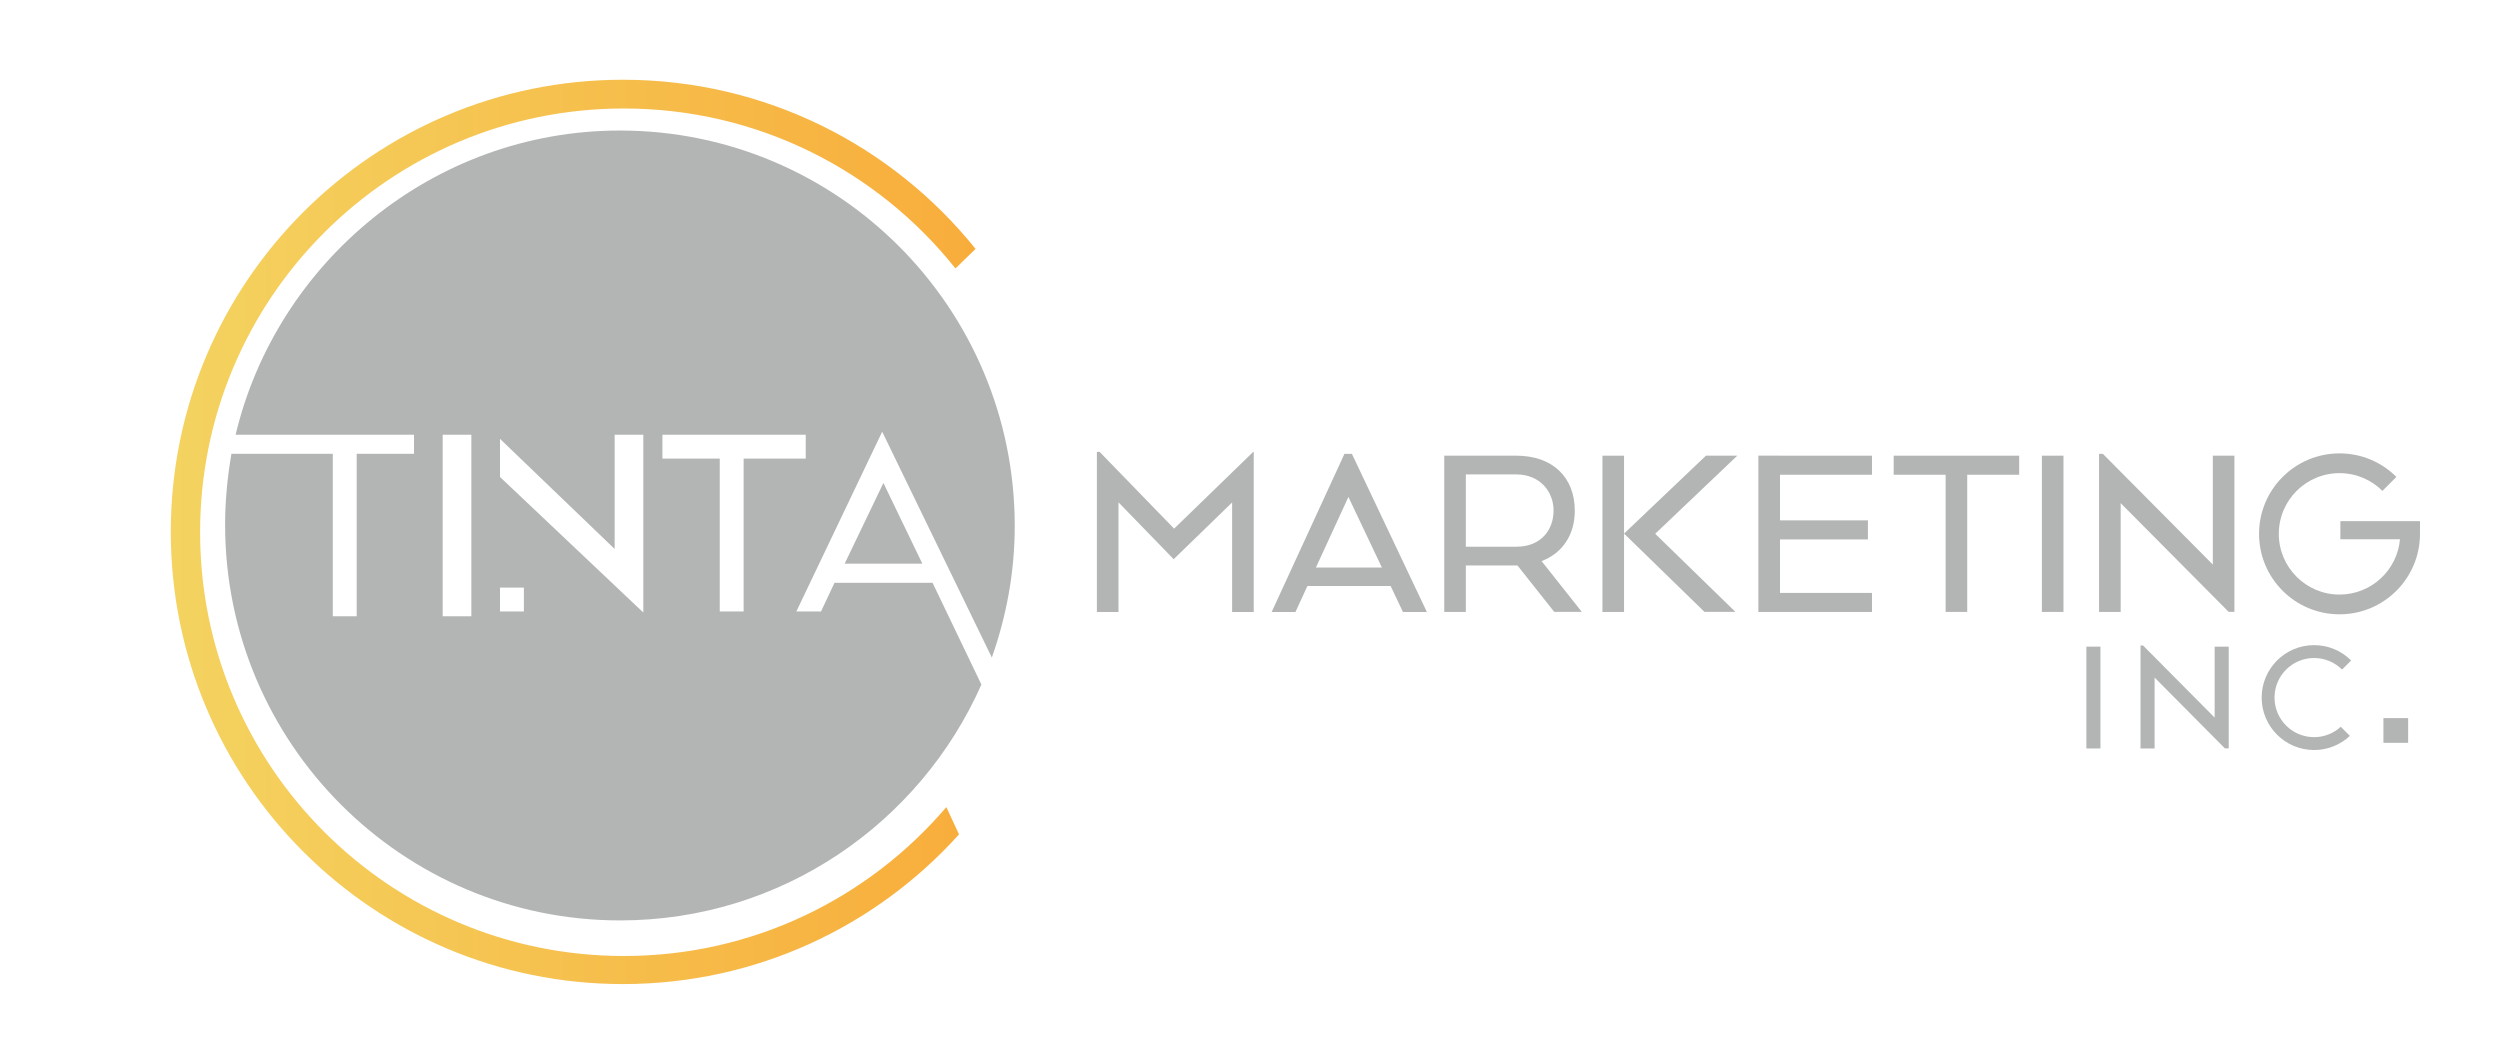
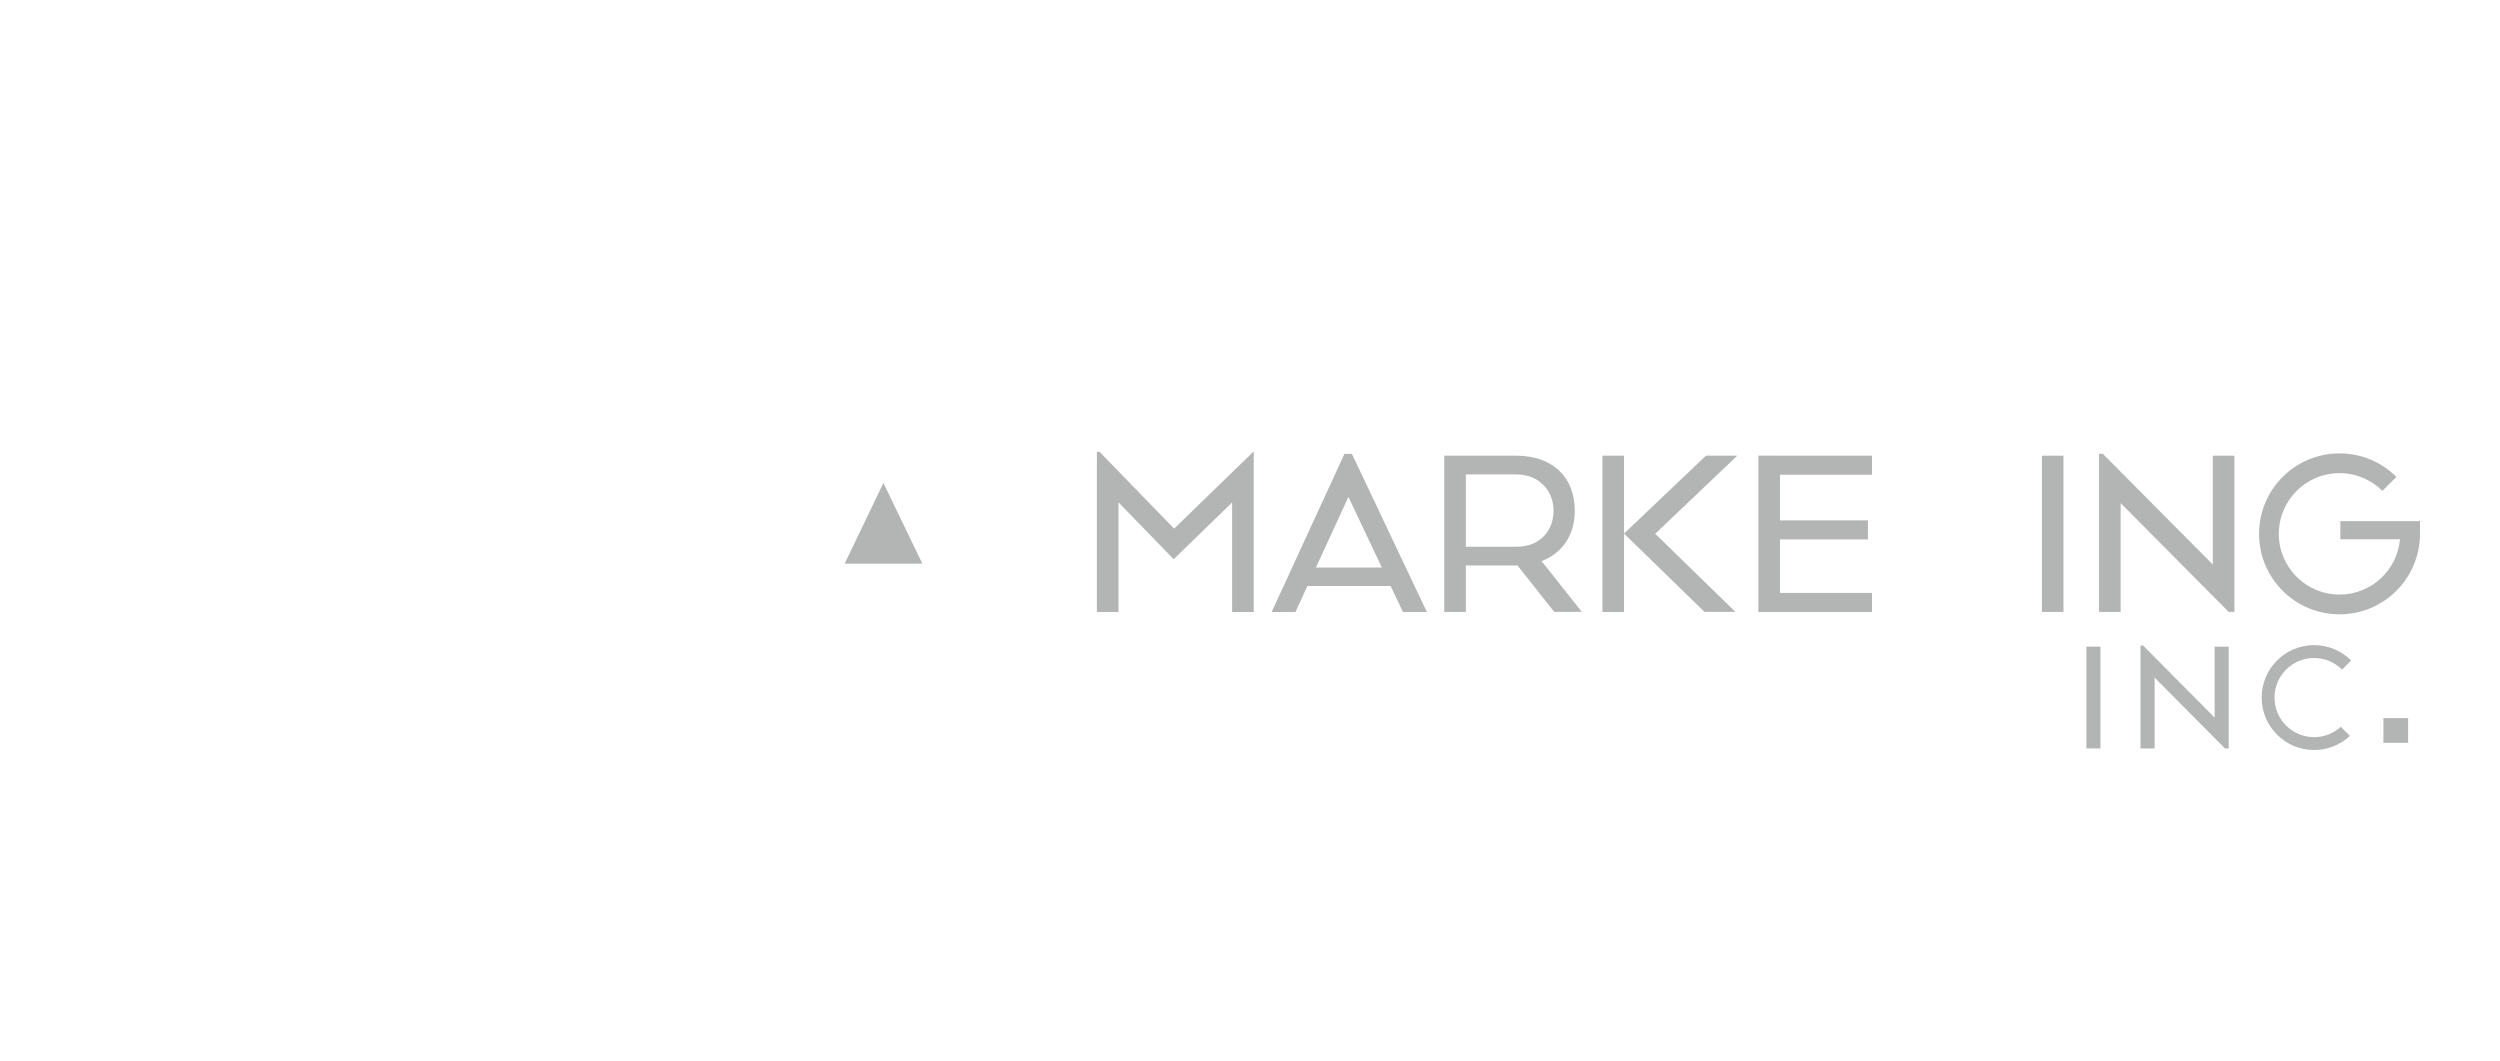
<svg xmlns="http://www.w3.org/2000/svg" version="1.1" x="0px" y="0px" width="523.333px" height="222px" viewBox="0 0 523.333 222" enable-background="new 0 0 523.333 222" xml:space="preserve">
  <g id="Background">
</g>
  <g id="Text">
    <linearGradient id="SVGID_1_" gradientUnits="userSpaceOnUse" x1="35.749" y1="111.347" x2="204.219" y2="111.347">
      <stop offset="0" style="stop-color:#F4D360" />
      <stop offset="0" style="stop-color:#F4D360" />
      <stop offset="1" style="stop-color:#F8AD3B" />
    </linearGradient>
-     <path fill="url(#SVGID_1_)" d="M130.594,200.121c-48.99,0-88.705-39.714-88.705-88.705c0-48.99,39.714-88.705,88.705-88.705   c28.111,0,53.165,13.08,69.417,33.481l4.208-4.089c-17.348-21.588-43.966-35.411-73.817-35.411   c-52.275,0-94.653,42.378-94.653,94.653c0,52.276,42.377,94.654,94.653,94.654c27.928,0,53.028-12.098,70.353-31.336l-2.654-5.709   C181.832,188.025,157.627,200.121,130.594,200.121z" />
    <polygon fill="#B3B4B4" points="262.345,94.588 257.924,98.878 245.783,110.663 234.138,98.664 230.182,94.588 229.614,94.588    229.614,100.498 229.614,128.105 234.138,128.105 234.138,105.159 242.537,113.813 245.687,117.059 248.933,113.909    257.924,105.182 257.924,128.105 262.448,128.105 262.448,100.792 262.448,94.588  " />
    <g>
      <path fill="#B3B4B4" d="M331.12,128.082l-8.415-10.622c4.33-1.654,6.953-5.455,6.953-10.557c0-6.934-4.579-11.514-12.233-11.514    h-2.29l0,0l-8.286,0v0h-4.523v0v3.925v15.133v3.925v9.732h4.523v-9.732h8.482h2.093c0.077,0,0.152-0.004,0.229-0.005l7.695,9.714    H331.12z M306.849,114.447V99.314h8.286h2.29c4.972,0,7.79,3.633,7.79,7.566c0,3.841-2.445,7.566-7.79,7.566h-2.093l0,0    L306.849,114.447z" />
    </g>
    <rect x="335.443" y="95.389" fill="#B3B4B4" width="4.523" height="32.716" />
    <polygon fill="#B3B4B4" points="363.672,95.389 357.109,95.389 339.988,111.679 339.966,111.693 339.97,111.696 339.966,111.699    340.007,111.732 356.795,128.082 363.274,128.082 346.49,111.736  " />
    <polygon fill="#B3B4B4" points="391.869,99.38 391.869,95.39 372.609,95.39 372.609,95.378 368.086,95.378 368.086,95.39    368.086,99.38 368.086,108.93 368.086,112.92 368.086,124.115 368.086,128.094 368.086,128.105 391.869,128.105 391.869,124.115    372.609,124.115 372.609,112.92 391.018,112.92 391.018,108.93 372.609,108.93 372.609,99.38  " />
-     <polygon fill="#B3B4B4" points="422.68,95.39 396.411,95.39 396.411,99.38 407.284,99.38 407.284,128.094 411.807,128.094    411.807,99.38 422.68,99.38  " />
    <rect x="427.432" y="95.39" fill="#B3B4B4" width="4.523" height="32.704" />
    <path fill="#B3B4B4" d="M489.918,109.087v3.796h12.478c-0.573,6.489-6.019,11.579-12.657,11.579   c-7.019,0-12.709-5.69-12.709-12.709s5.69-12.709,12.709-12.709c3.506,0,6.68,1.419,8.979,3.714l2.924-2.924   c-3.048-3.043-7.255-4.926-11.903-4.926c-9.303,0-16.845,7.542-16.845,16.845c0,9.303,7.542,16.844,16.845,16.844   c9.303,0,16.845-7.542,16.845-16.844v-2.665H489.918z" />
    <polygon fill="#B3B4B4" points="467.738,122.736 467.738,95.39 463.215,95.39 463.215,118.181 443.927,98.759 440.203,95.009    439.403,95.009 439.403,100.769 439.403,128.094 443.927,128.094 443.927,105.323 463.215,124.746 466.528,128.082    467.738,128.082  " />
    <path fill="#B3B4B4" d="M284.733,98.667l-1.734-3.658h-1.562l-1.697,3.687l-13.538,29.409h4.979l2.5-5.43h17.428l2.575,5.43h5.006   L284.733,98.667z M275.463,118.804l6.804-14.78l7.007,14.78H275.463z" />
    <rect x="436.747" y="135.363" fill="#B3B4B4" width="2.948" height="21.313" />
    <polygon fill="#B3B4B4" points="466.547,153.185 466.547,135.363 463.599,135.363 463.599,150.217 451.029,137.559    448.603,135.116 448.081,135.116 448.081,138.869 448.081,156.677 451.029,156.677 451.029,141.837 463.599,154.495    465.758,156.669 466.547,156.669  " />
    <path fill="#B3B4B4" d="M484.417,154.31c-4.575,0-8.283-3.708-8.283-8.283s3.708-8.283,8.283-8.283   c2.285,0,4.353,0.925,5.852,2.421l1.906-1.906c-1.986-1.983-4.729-3.21-7.757-3.21c-6.063,0-10.978,4.915-10.978,10.978   c0,6.063,4.915,10.978,10.978,10.978c2.897,0,5.53-1.124,7.492-2.958l-1.907-1.907C488.531,153.487,486.57,154.31,484.417,154.31z" />
    <rect x="498.93" y="150.328" fill="#B3B4B4" width="5.171" height="5.17" />
    <polygon fill="#B3B4B4" points="193.082,118 184.927,101.099 176.813,118  " />
-     <path fill="#B3B4B4" d="M174.688,122l-2.823,6h-5.163l18.063-37.826l-0.1,0.16v0.027l22.958,47.287   c3.047-8.621,4.796-17.883,4.796-27.547c0-45.667-36.982-82.777-82.649-82.777C90.619,27.324,57.882,55,49.324,91h19.887h5.309   h12.147v4h-12v34h-5V95H48.439c-0.848,5-1.316,9.873-1.316,14.868c0,45.667,37.02,82.807,82.687,82.807   c33.769,0,62.79-20.364,75.63-49.376L195.217,122H174.688z M98.667,129h-6V91h6V129z M109.667,128h-5v-5h5V128z M134.667,119.979   v7.539v0.704l-30-28.375v-7.983l24,23.055V91h6V119.979z M150.667,128V96h-12v-5h12.385h4.96h12.654v5h-13v32H150.667z" />
  </g>
</svg>